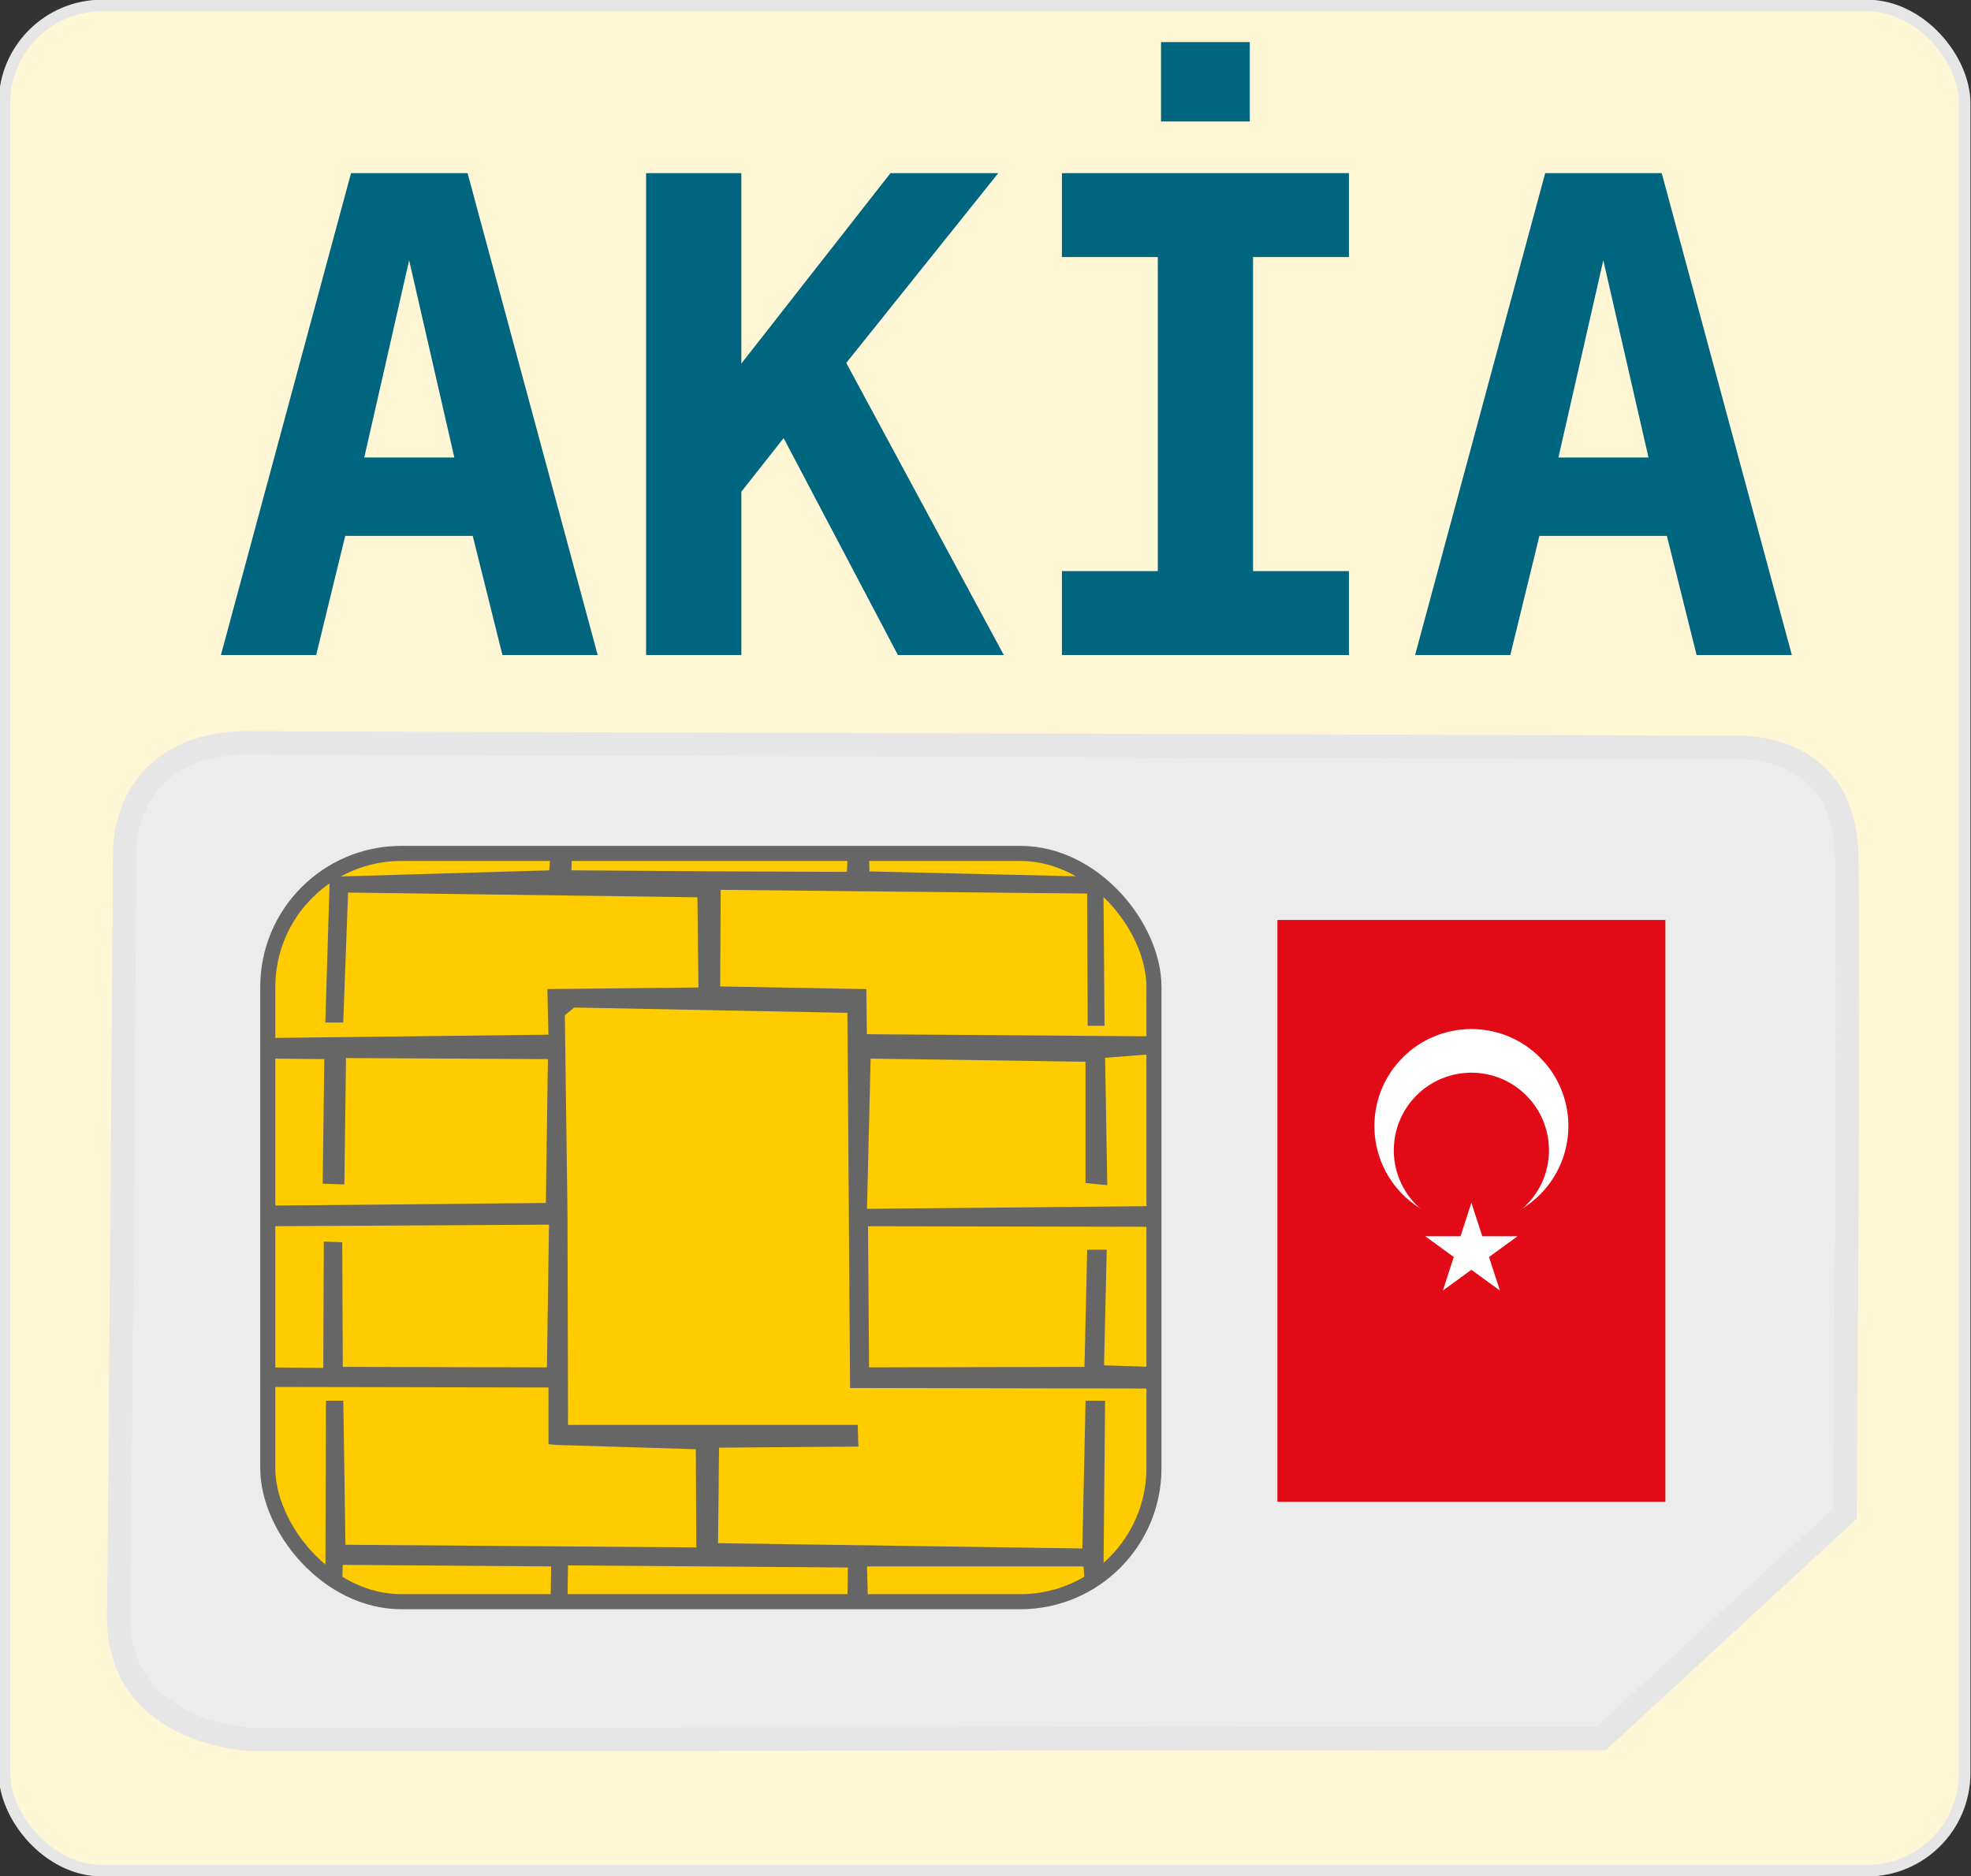
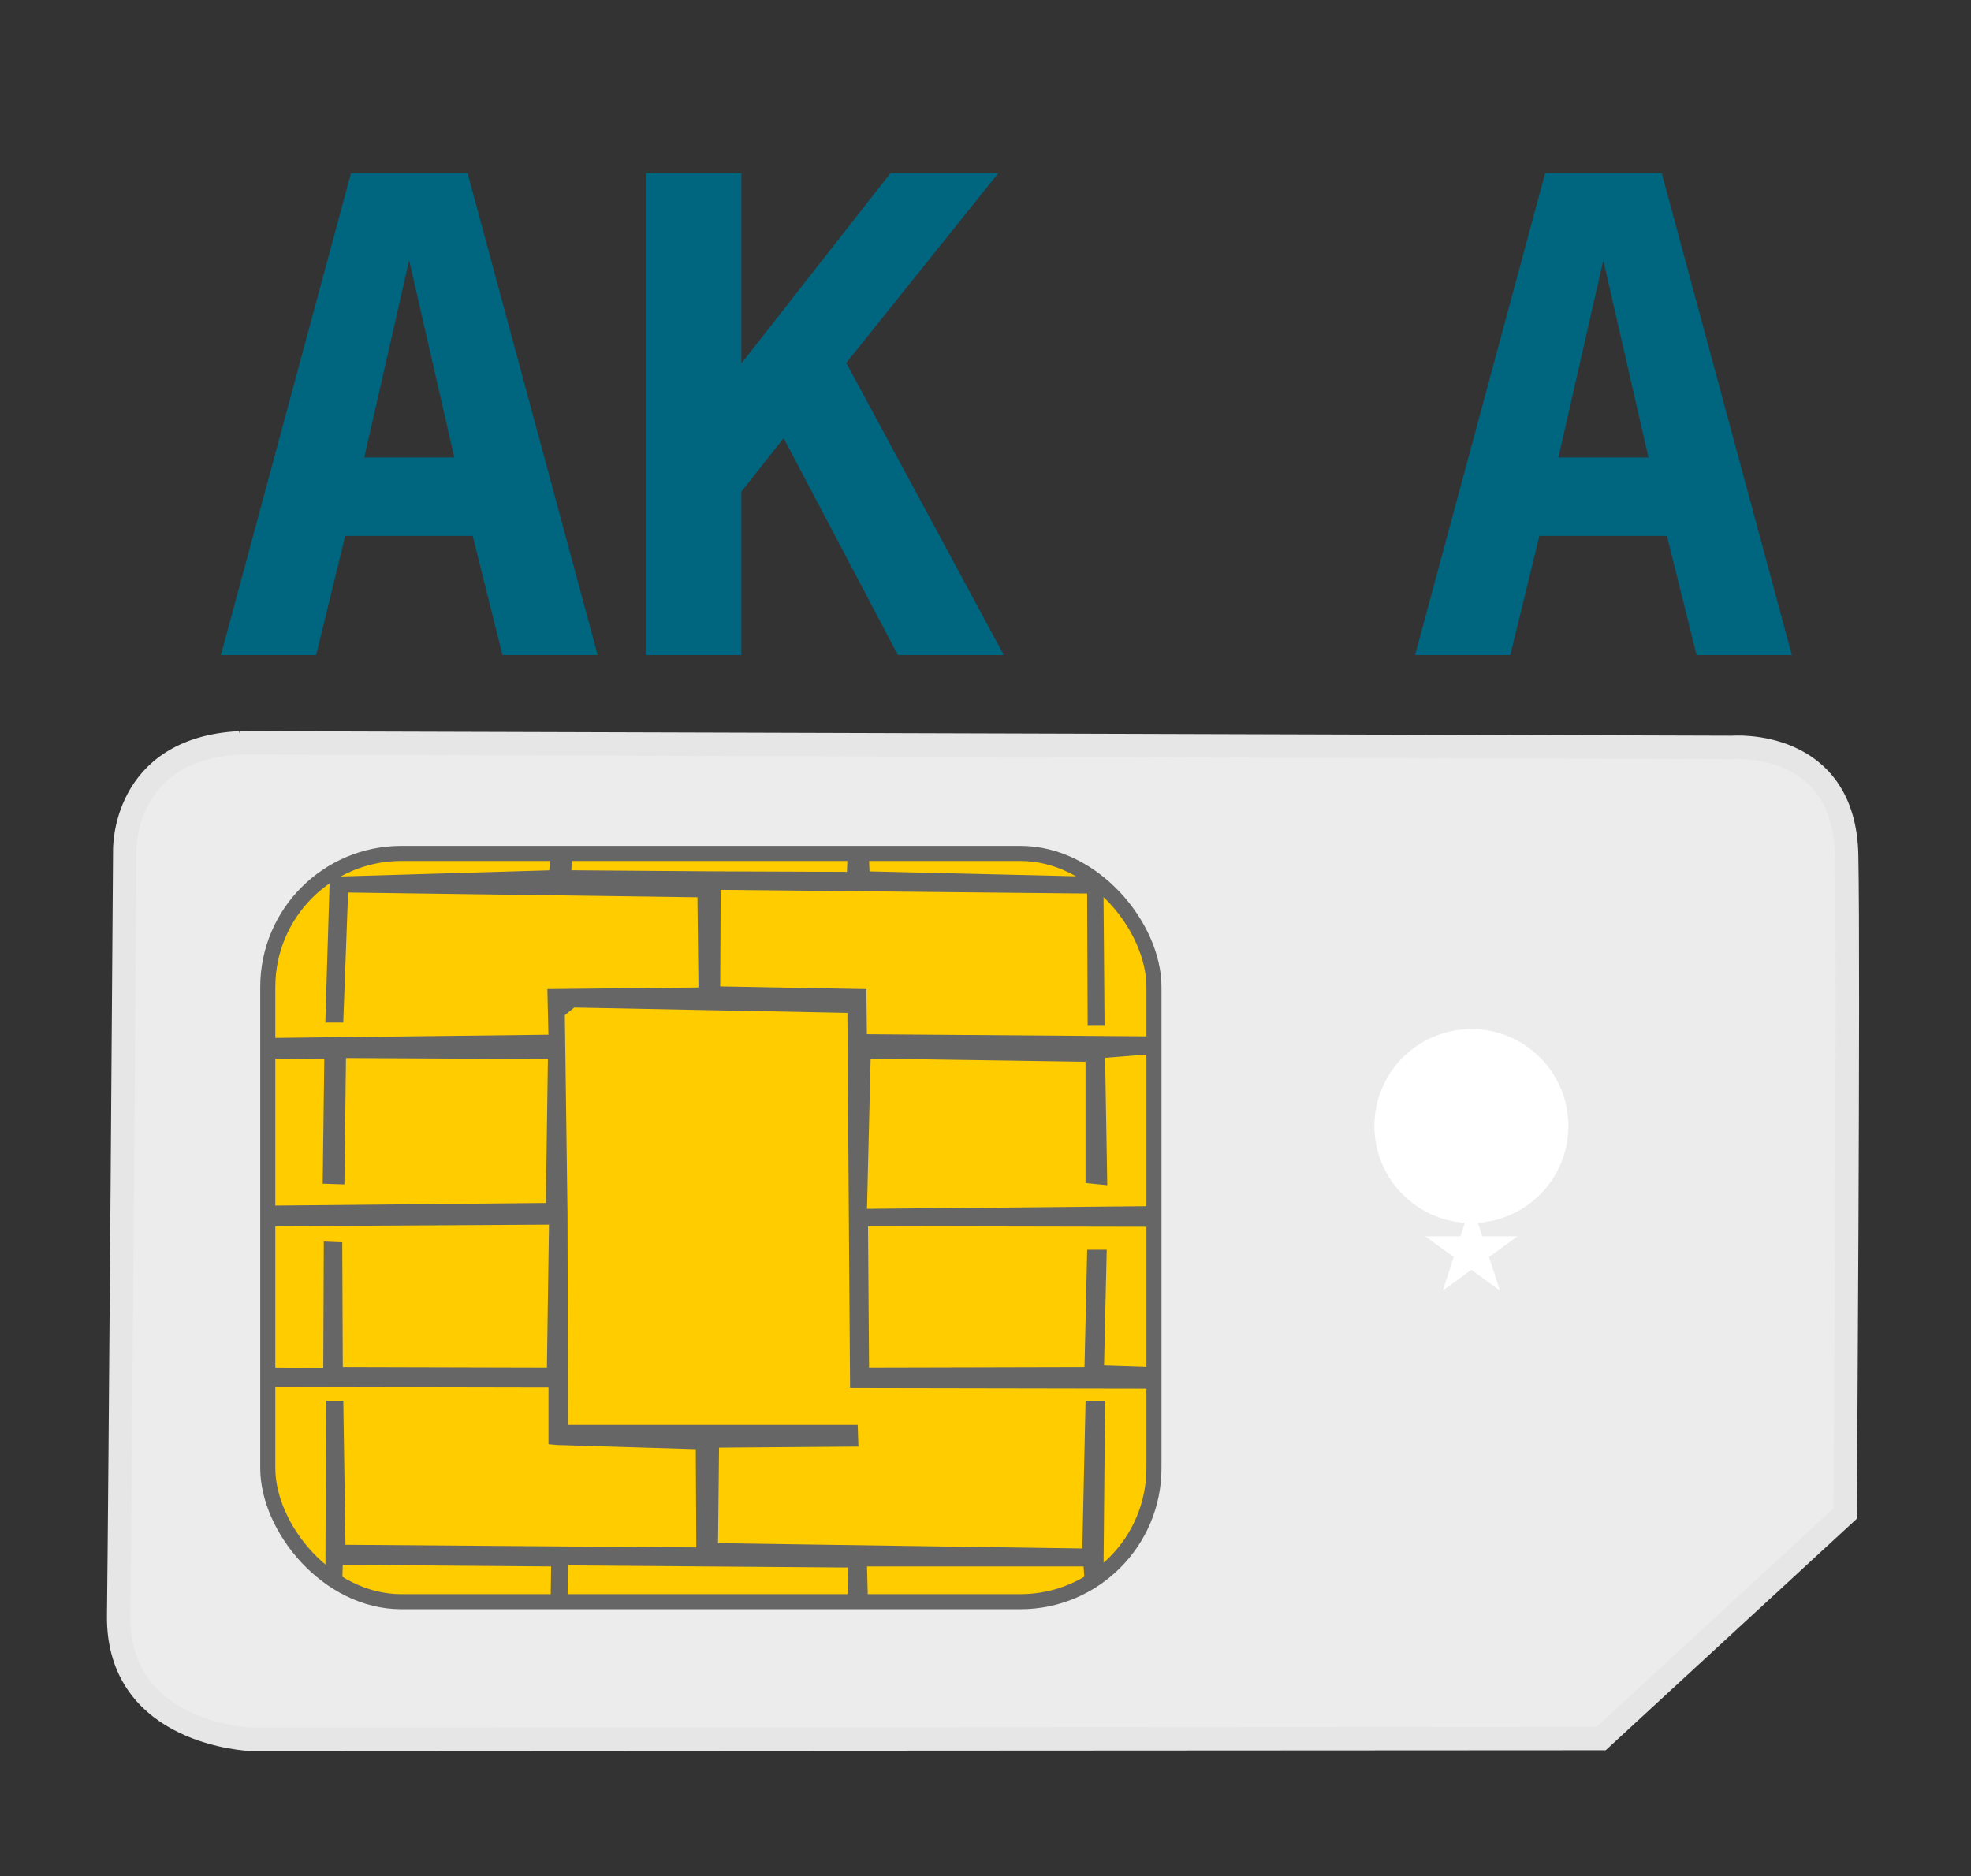
<svg xmlns="http://www.w3.org/2000/svg" xmlns:ns1="http://sodipodi.sourceforge.net/DTD/sodipodi-0.dtd" xmlns:ns2="http://www.inkscape.org/namespaces/inkscape" version="1.1" id="svg99" width="64" height="60.929" viewBox="0 0 64 60.929" ns1:docname="akia.svg" ns2:version="1.2.2 (b0a8486541, 2022-12-01)">
  <rect x="0" y="0" width="64" height="60.929" fill="#333333" stroke="none" />
  <defs id="defs103" />
  <ns1:namedview pagecolor="#ffffff" bordercolor="#666666" borderopacity="1" objecttolerance="10" gridtolerance="10" guidetolerance="10" ns2:pageopacity="0" ns2:pageshadow="2" ns2:window-width="1920" ns2:window-height="1009" id="namedview101" showgrid="false" ns2:zoom="9.2462358" ns2:cx="7.8410287" ns2:cy="32.445636" ns2:window-x="0" ns2:window-y="0" ns2:window-maximized="1" ns2:current-layer="text4905" fit-margin-top="0" fit-margin-left="0" fit-margin-right="0" fit-margin-bottom="0" ns2:showpageshadow="2" ns2:pagecheckerboard="0" ns2:deskcolor="#d1d1d1" />
  <g id="g5095" transform="matrix(0.181,0,0,0.181,109.539,25.37)">
-     <rect ry="17.538" y="-139.184" x="-604.391" height="334.686" width="351.659" id="rect5063" style="fill:#fff6d5;stroke:#e6e6e6;stroke-width:2.073;stroke-linejoin:round;stroke-miterlimit:4;stroke-dasharray:none;stroke-opacity:1" />
    <path ns2:connector-curvature="0" id="path4661" d="m -562.214,-6.869 267.853,0.818 c 0,0 20.048,-1.637 20.457,19.366 0.409,21.003 -0.273,118.106 -0.273,118.106 l -43.778,40.369 -242.213,0.136 c 0,0 -24.003,-0.818 -23.73,-22.23 0.273,-21.412 1.091,-137.199 1.091,-137.199 0,0 -0.546,-18.275 20.594,-19.366 z" style="fill:#ececec;stroke:#e6e6e6;stroke-width:4.2;stroke-linecap:butt;stroke-linejoin:miter;stroke-miterlimit:4;stroke-dasharray:none;stroke-opacity:1" />
    <rect ry="23.966" y="12.966" x="-557.151" height="134.267" width="158.979" id="rect4663" style="fill:#ffcc00;stroke:#666666;stroke-width:2.705;stroke-linejoin:round;stroke-miterlimit:4;stroke-dasharray:none;stroke-opacity:1" />
    <path ns2:connector-curvature="0" id="path4665" d="m -544.092,42.818 h -2.218 l 0.771,-25.17 39.346,-1.157 L -506,14.08 h 2.893 l -0.096,2.411 25.941,0.193 24.495,0.096 0.096,-2.507 h 2.893 l 0.096,2.411 40.792,0.964 1.157,0.964 0.193,24.784 h -2.025 l -0.096,-23.723 -66.734,-0.675 -0.096,18.323 26.231,0.482 0.096,8.101 51.497,0.386 -0.096,2.218 -8.679,0.675 0.386,22.759 -2.893,-0.289 V 49.857 l -39.539,-0.579 -0.675,27.966 50.918,-0.482 -0.386,2.7 -50.34,-0.096 0.193,26.327 39.635,-0.096 0.482,-21.023 h 2.507 l -0.482,20.734 8.872,0.289 0.096,2.893 -53.522,-0.096 -0.482,-67.312 -49.665,-0.964 -2.025,1.639 0.482,35.874 0.096,38.382 h 51.979 l 0.096,2.893 -24.977,0.193 -0.193,18.13 66.348,0.964 0.579,-26.52 h 2.507 l -0.289,31.342 h -2.411 l -0.193,-2.604 h -39.828 l 0.193,6.943 -2.7,0.096 0.096,-6.847 -51.208,-0.386 -0.096,6.654 h -2.025 l 0.096,-6.461 -38.382,-0.289 -0.096,3.761 -2.025,-0.386 0.096,-31.824 h 2.122 l 0.386,25.845 63.937,0.482 -0.096,-18.612 -25.363,-0.771 -1.061,-0.096 v -10.222 l -50.725,-0.096 v -2.507 l 10.319,0.096 0.096,-22.662 2.314,0.096 0.096,22.373 37.61,0.096 0.386,-26.616 -50.822,0.289 0.096,-2.7 50.147,-0.482 0.386,-26.809 -37.224,-0.193 -0.289,22.662 -2.893,-0.096 0.289,-22.373 -10.029,-0.096 -0.096,-2.7 L -507.157,46 h 0.868 l -0.193,-8.197 27.099,-0.289 -0.193,-17.166 -63.648,-0.868 z" style="fill:#666666;stroke:#666666;stroke-width:1px;stroke-linecap:butt;stroke-linejoin:miter;stroke-opacity:1" />
    <g transform="matrix(0,0.087,-0.087,0,-306.426,24.906)" id="g4901">
-       <rect style="fill:#e30a17" y="0" x="0" width="1200" height="800" id="rect4881" />
      <circle cx="425" cy="400" r="200" style="fill:#ffffff" id="circle4883" />
-       <circle cx="475" cy="400" r="160" style="fill:#e30a17" id="circle4885" />
      <polygon style="fill:#ffffff" points="652.431,304.894 652.431,495.106 764.235,341.221 583.334,400 764.235,458.779 " id="polygon4887" />
    </g>
    <g aria-label="AKİA" id="text4905" style="font-weight:bold;font-size:118.611px;line-height:1.25;font-family:'DejaVu Sans Mono';-inkscape-font-specification:'DejaVu Sans Mono, Bold';letter-spacing:0px;word-spacing:0px;fill:#006680;stroke-width:2.965">
      <path d="m -531.79,-93.463 -8.05,35.386 h 16.158 z m -10.425,-15.637 h 20.908 l 23.34,86.468 h -17.085 l -5.328,-21.371 h -22.877 l -5.212,21.371 h -17.085 z" id="path417" />
      <path d="m -489.28,-109.1 h 17.085 v 34.17 l 26.757,-34.17 h 19.344 l -27.278,34.054 28.263,52.414 h -18.996 l -20.502,-38.919 -7.587,9.614 v 29.305 h -17.085 z" id="path419" />
-       <path d="m -414.685,-94.042 v -15.058 h 51.487 v 15.058 h -17.201 v 56.352 h 17.201 v 15.058 h -51.487 v -15.058 h 17.201 v -56.352 z m 17.78,-38.572 h 15.927 v 14.247 h -15.927 z" id="path421" />
      <path d="m -317.561,-93.463 -8.05,35.386 h 16.158 z m -10.425,-15.637 h 20.907 l 23.34,86.468 h -17.085 l -5.328,-21.371 h -22.877 l -5.212,21.371 h -17.085 z" id="path423" />
    </g>
  </g>
</svg>